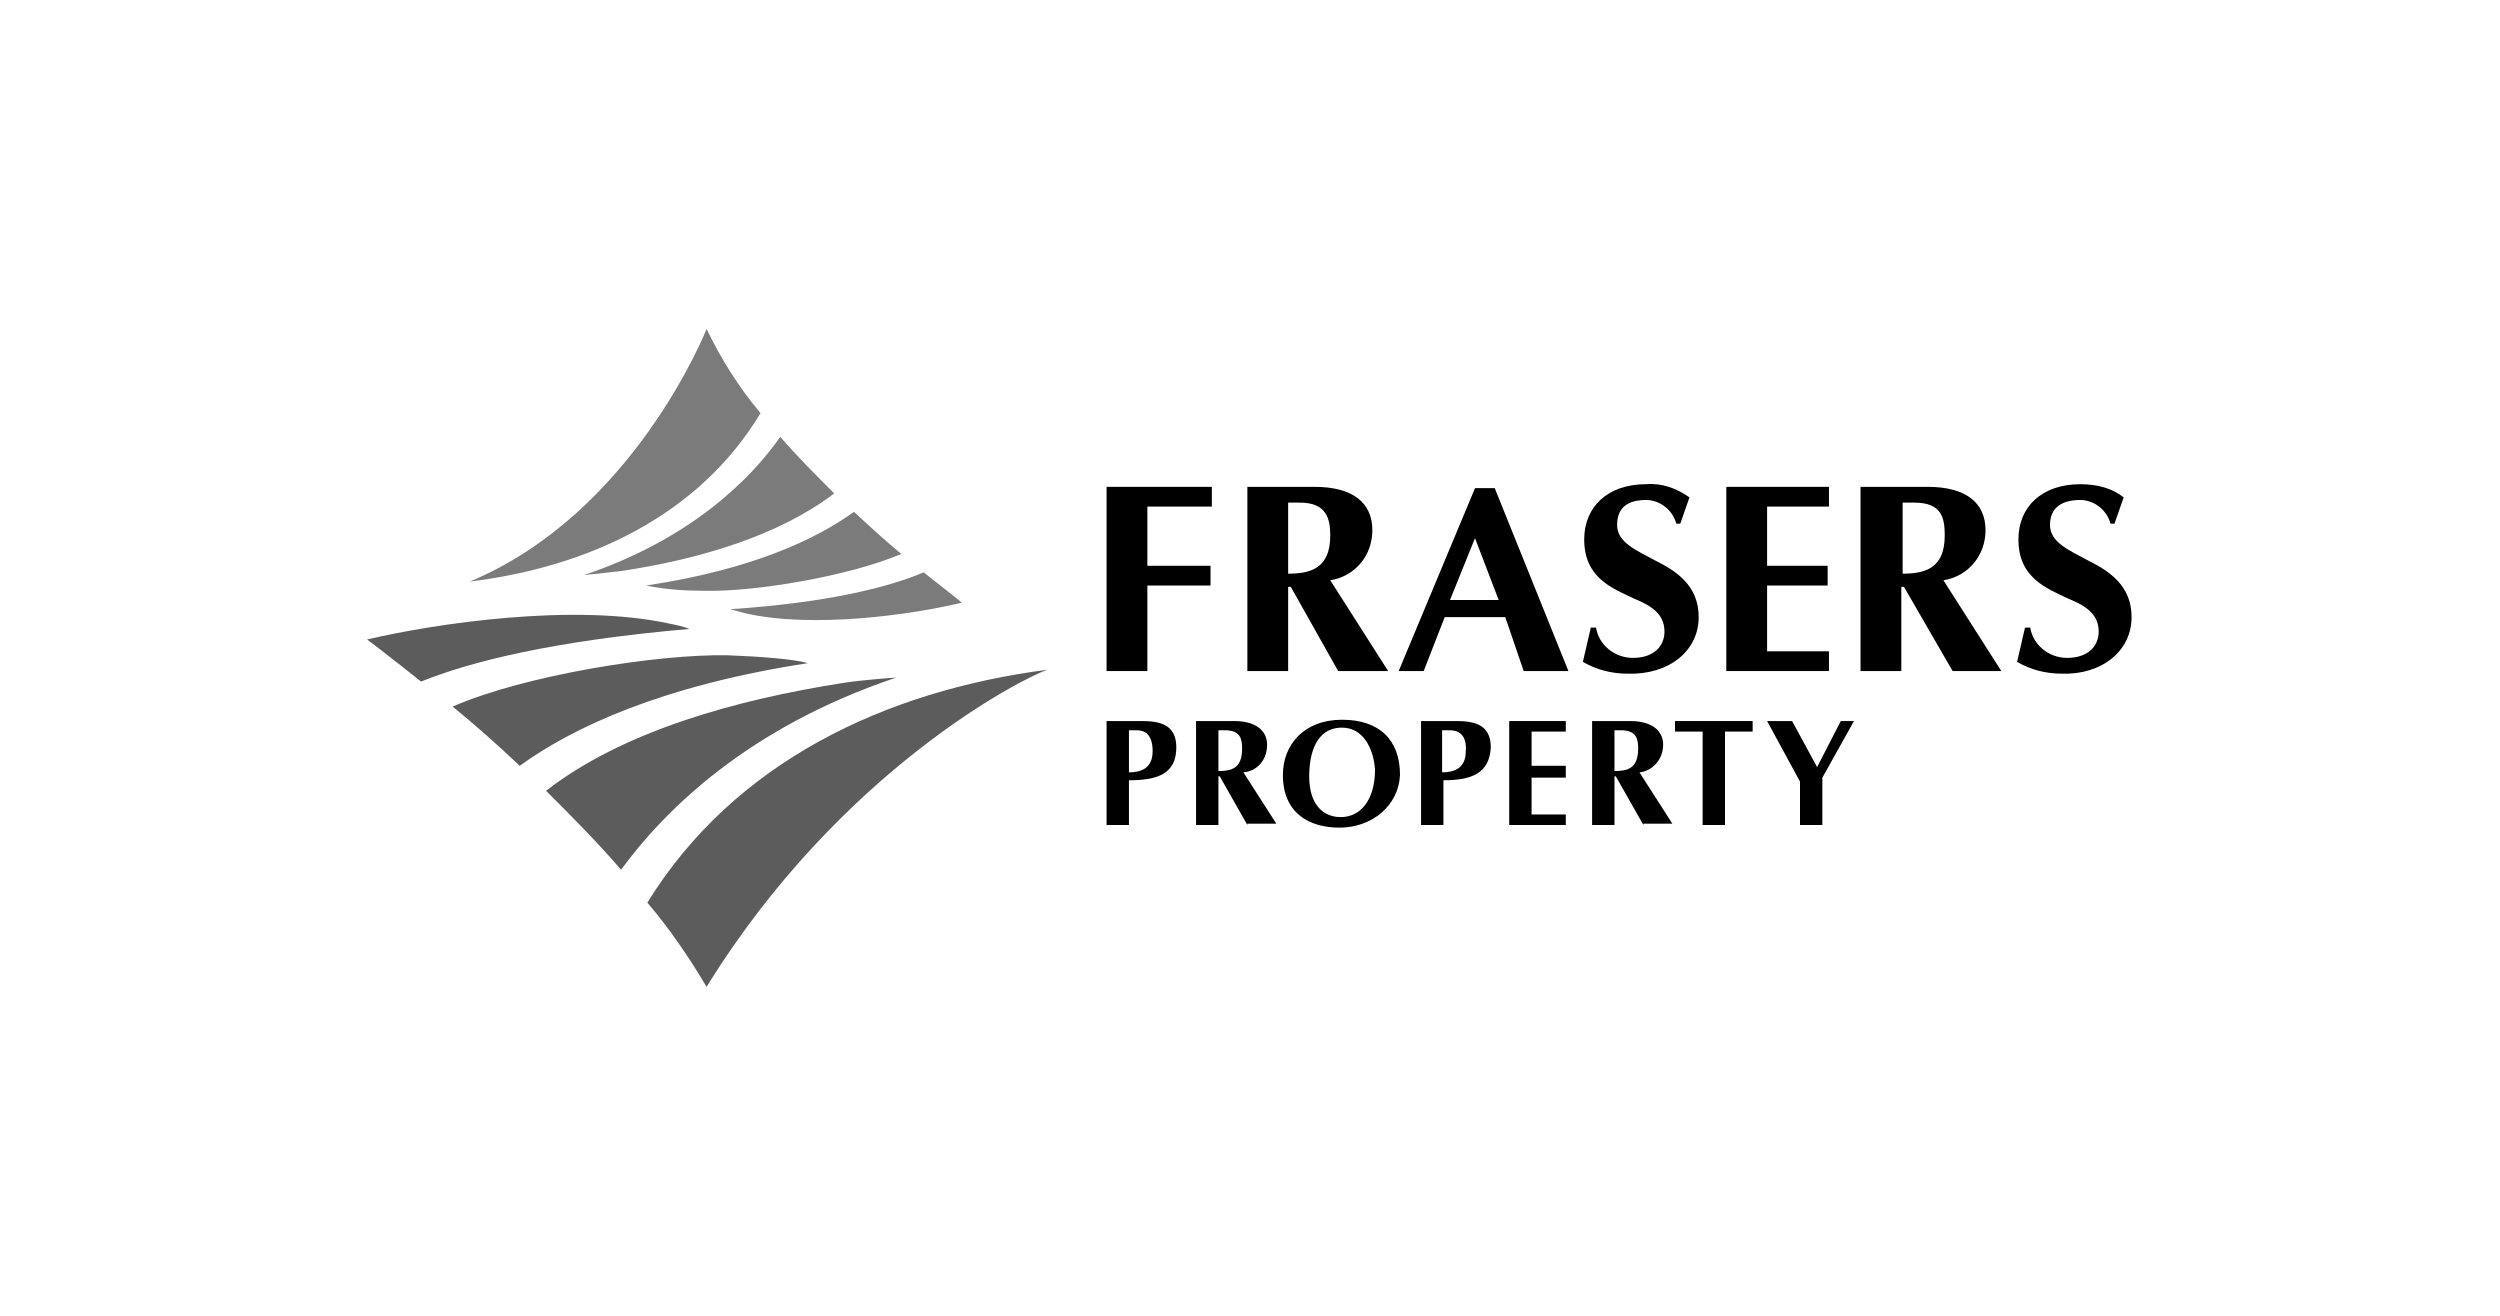
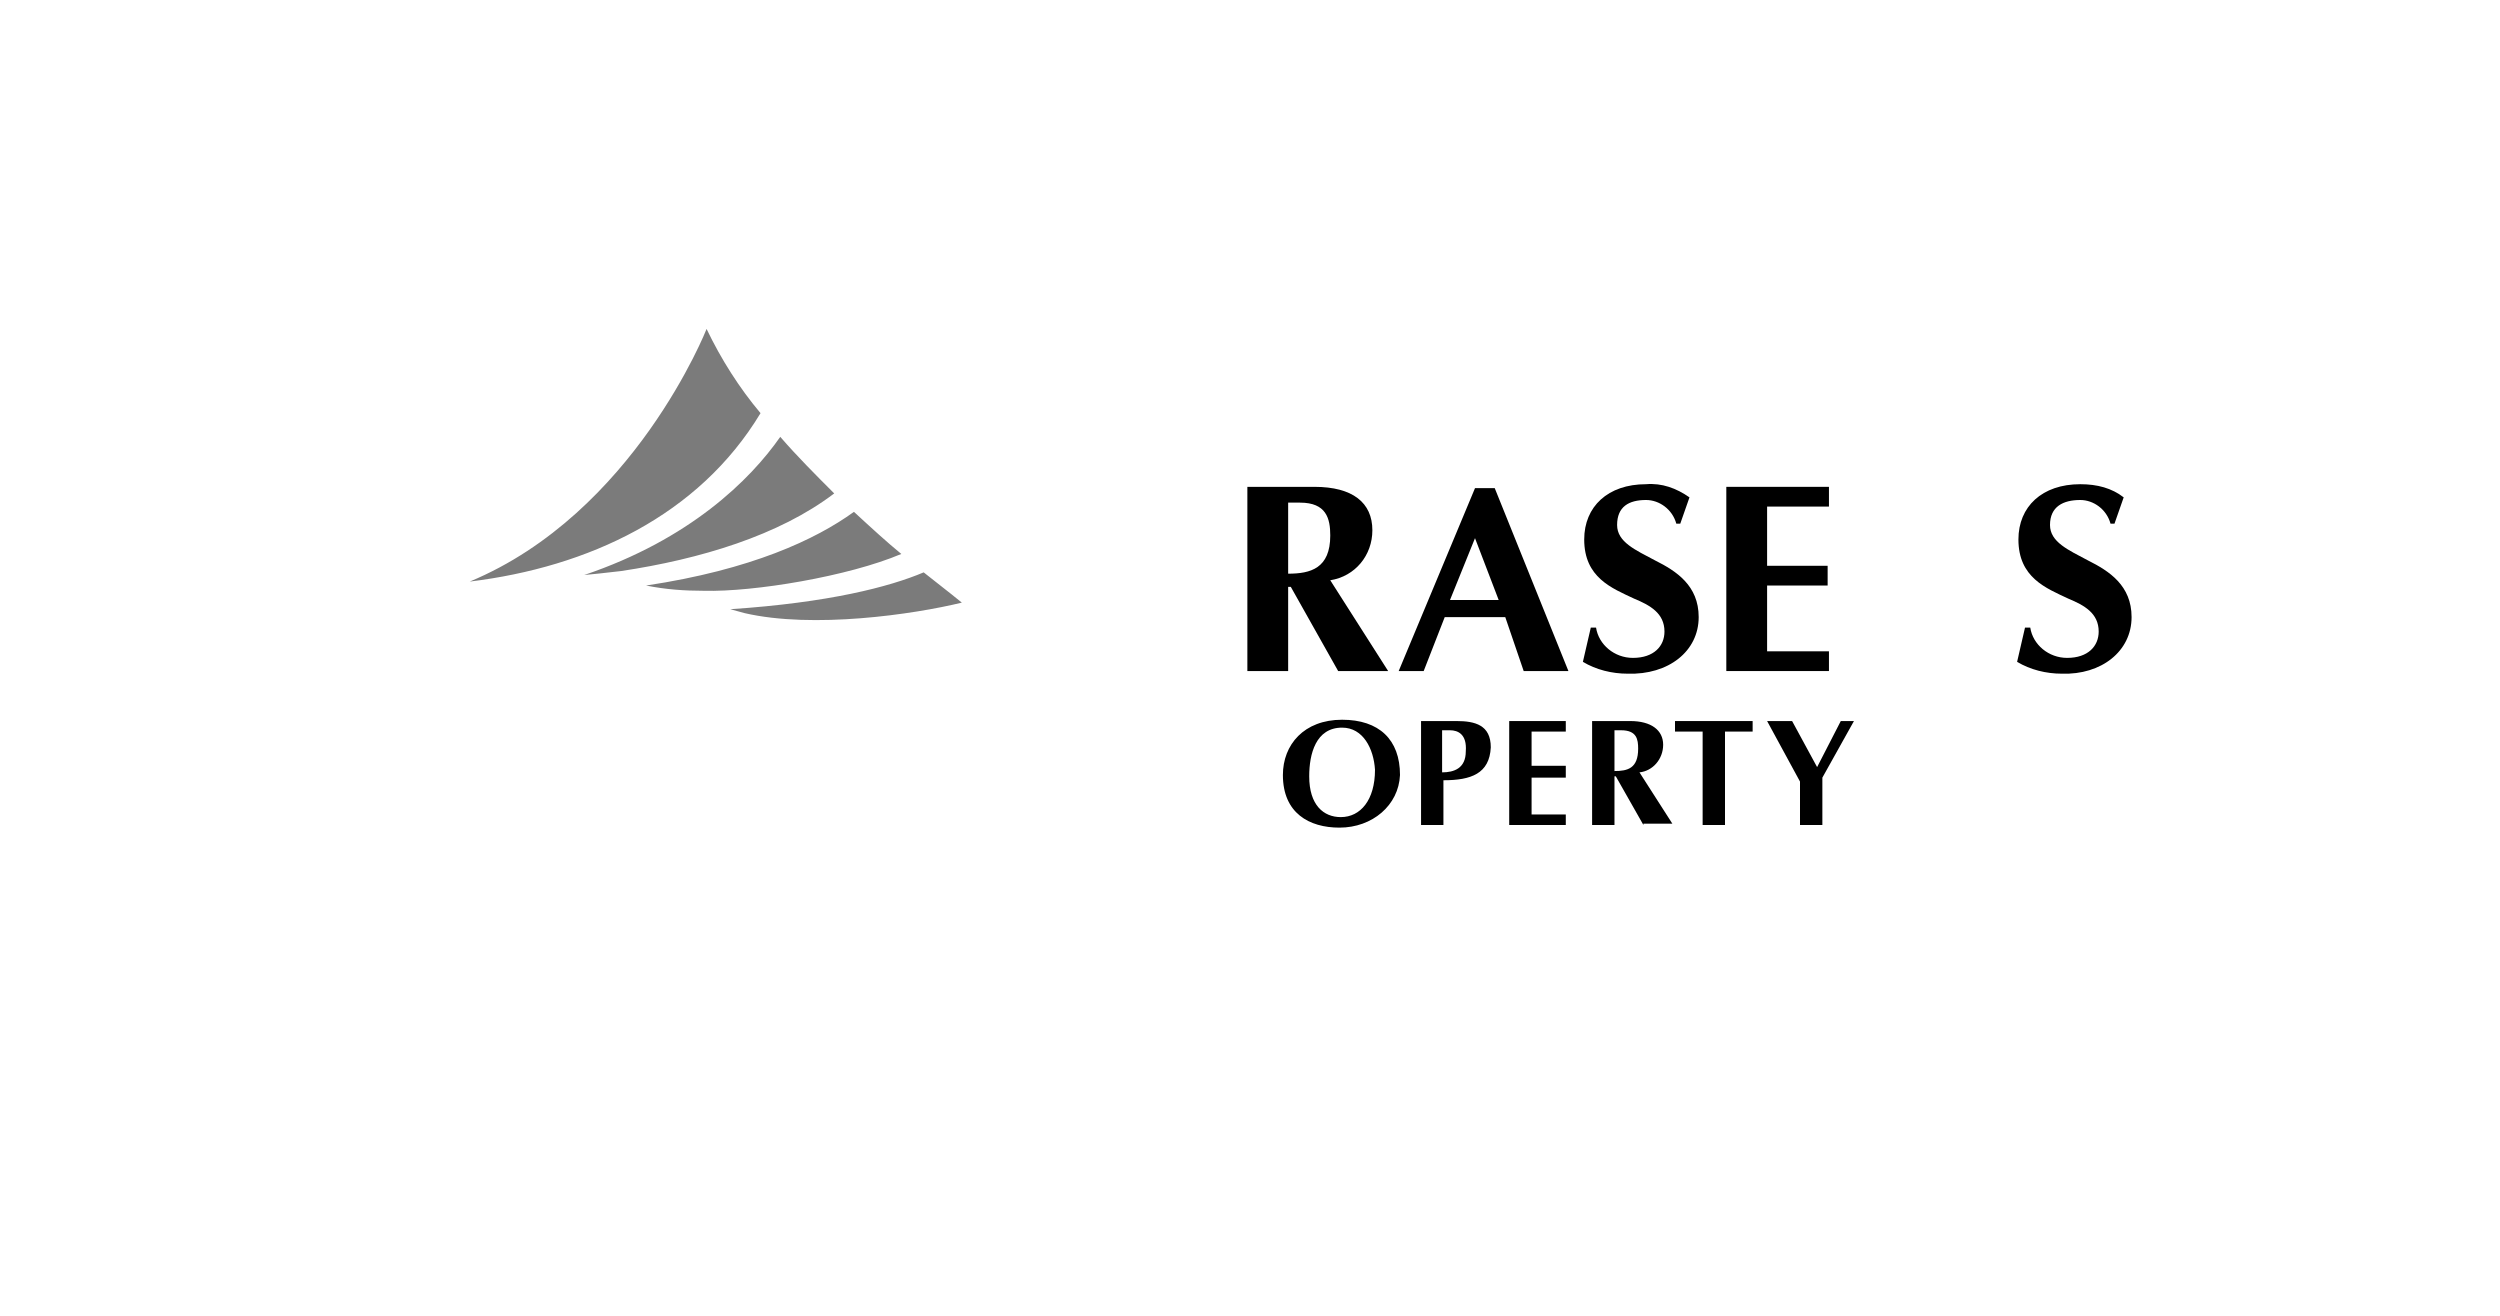
<svg xmlns="http://www.w3.org/2000/svg" id="Layer_1" x="0px" y="0px" viewBox="0 0 190 100" style="enable-background:new 0 0 190 100;" xml:space="preserve">
  <style type="text/css">	.st0{fill:#5C5C5C;}	.st1{fill:#7B7B7B;}</style>
  <g id="logo">
    <g>
      <g>
-         <path class="st0" d="M32,51.8c-2.5-2-4.1-3.2-4.1-3.2c5.1-1.2,15.7-2.8,23-1.2c0.5,0.1,1,0.2,1.5,0.4C42,48.7,35.7,50.3,32,51.8     M39.5,58.2c-1.8-1.7-3.5-3.2-5.1-4.5c5.5-2.4,15.6-4,20.9-3.9c2.6,0.1,5.1,0.3,6.1,0.6C50.3,52.1,43.5,55.3,39.5,58.2     M47.2,66.1c-1.8-2.1-3.8-4.1-5.7-6c5.8-4.5,14.3-6.9,22.6-8.2c1.2-0.2,3.8-0.4,4-0.4C56.8,55.3,50.5,61.6,47.2,66.1 M79.6,50.9    c-1.8,0.6-15.7,7.6-25.9,24.1c-1.3-2.2-2.8-4.4-4.5-6.4C55.8,57.9,67.3,52.5,79.6,50.9" />
        <path class="st1" d="M70.2,43.5c1.8,1.4,2.9,2.3,2.9,2.3c-3.7,0.9-11.3,2-16.5,0.8l-1.1-0.3C63,45.8,67.6,44.6,70.2,43.5     M64.9,38.9c1.3,1.2,2.5,2.3,3.6,3.2c-4,1.7-11.2,2.9-15,2.8c-1.5,0-2.9-0.1-4.4-0.4C57.1,43.3,62,41,64.9,38.9 M59.3,33.2    c1.3,1.5,2.7,2.9,4.1,4.3c-4.2,3.2-10.2,5-16.2,5.9c-0.8,0.1-2.7,0.3-2.8,0.3C52.4,41,57,36.5,59.3,33.2 M35.7,44.2    c12.5-5.2,18-19.2,18-19.2c1.1,2.3,2.5,4.5,4.1,6.4C53.1,39.2,44.7,43.1,35.7,44.2" />
        <path d="M98.8,38.2h-0.9v5.4c1.7,0,3.2-0.4,3.2-2.9C101.1,39.4,100.8,38.2,98.8,38.2 M101.7,51l-3.6-6.4h-0.2V51h-3.1V37h5.1    c2.9,0,4.4,1.2,4.4,3.3c0,1.9-1.3,3.5-3.2,3.8l4.4,6.9H101.7z" />
-         <polygon points="87.2,38.5 87.2,43 92,43 92,44.5 87.2,44.5 87.2,51 84.1,51 84.1,37 92.1,37 92.1,38.5    " />
        <path d="M112.1,40.9l-1.9,4.7h3.7L112.1,40.9z M115.8,51l-1.4-4.1h-4.6l-1.6,4.1h-1.9l5.8-13.9h1.5l5.6,13.9H115.8z" />
        <path d="M123.7,51.2c-1.2,0-2.4-0.3-3.4-0.9l0.6-2.6h0.4c0.2,1.3,1.4,2.3,2.8,2.3c1.6,0,2.4-0.9,2.4-2c0-1.4-1.1-2-2.3-2.5    c-1.7-0.8-3.8-1.6-3.8-4.5c0-2.5,1.8-4.2,4.7-4.2c1.2-0.1,2.3,0.3,3.3,1l-0.7,2h-0.3c-0.3-1.1-1.3-1.8-2.3-1.8    c-1.3,0-2.2,0.5-2.2,1.9c0,1.3,1.4,1.9,2.9,2.7c1.6,0.8,3.3,1.9,3.3,4.3C129.1,49.5,126.8,51.3,123.7,51.2" />
        <polygon points="131.2,51 131.2,37 139,37 139,38.5 134.3,38.5 134.3,43 138.9,43 138.9,44.5 134.3,44.5 134.3,49.5 139,49.5     139,51    " />
-         <path d="M145.5,38.2h-0.9v5.4c1.7,0,3.2-0.4,3.2-2.9C147.8,39.4,147.6,38.2,145.5,38.2 M148.4,51l-3.7-6.4h-0.2V51h-3.1V37h5.1    c2.9,0,4.4,1.2,4.4,3.3c0,1.9-1.3,3.5-3.2,3.8l4.4,6.9H148.4z" />
        <path d="M156.7,51.2c-1.2,0-2.4-0.3-3.4-0.9l0.6-2.6h0.4c0.2,1.3,1.4,2.3,2.8,2.3c1.6,0,2.4-0.9,2.4-2c0-1.4-1.1-2-2.3-2.5    c-1.7-0.8-3.8-1.6-3.8-4.5c0-2.5,1.8-4.2,4.7-4.2c1.3,0,2.4,0.3,3.3,1l-0.7,2h-0.3c-0.3-1.1-1.3-1.8-2.3-1.8    c-1.3,0-2.3,0.5-2.3,1.9c0,1.3,1.4,1.9,2.9,2.7c1.6,0.8,3.3,1.9,3.3,4.3C162,49.5,159.7,51.3,156.7,51.2" />
-         <path d="M86.4,55.5h-0.6v3.2c0.9,0,1.8-0.3,1.8-1.6C87.6,55.8,87,55.5,86.4,55.5 M85.8,59.3v3.4h-1.7v-7.9h2.7    c1.4,0,2.6,0.3,2.6,2C89.4,58.8,88,59.3,85.8,59.3" />
-         <path d="M93.1,55.5h-0.5v3.1c1,0,1.8-0.2,1.8-1.7C94.4,56.2,94.3,55.5,93.1,55.5 M94.8,62.7l-2.1-3.7h-0.1v3.7h-1.7v-7.9h2.9    c1.6,0,2.5,0.7,2.5,1.8c0,1.1-0.7,2-1.8,2.1l2.5,3.9H94.8z" />
        <path d="M102,55.3c-2,0-2.5,2-2.5,3.7c0,2.2,1.1,3.1,2.4,3.1c1.5,0,2.6-1.3,2.6-3.6C104.4,56.9,103.6,55.3,102,55.3 M101.8,62.9    c-2.3,0-4.3-1.1-4.3-4c0-2.3,1.6-4.2,4.5-4.2c2.8,0,4.4,1.5,4.4,4.2C106.3,61.2,104.3,62.9,101.8,62.9" />
        <path d="M110.2,55.5h-0.6v3.2c0.9,0,1.8-0.3,1.8-1.6C111.5,55.8,110.8,55.5,110.2,55.5 M109.7,59.3v3.4h-1.7v-7.9h2.7    c1.4,0,2.6,0.3,2.6,2C113.2,58.8,111.8,59.3,109.7,59.3" />
        <polygon points="114.7,62.7 114.7,54.8 119,54.8 119,55.6 116.4,55.6 116.4,58.2 119,58.2 119,59.1 116.4,59.1 116.4,61.9     119,61.9 119,62.7    " />
        <path d="M123.2,55.5h-0.5l0,3.1c1,0,1.8-0.2,1.8-1.7C124.5,56.2,124.4,55.5,123.2,55.5 M124.9,62.7l-2.1-3.7h-0.1v3.7H121v-7.9    h2.9c1.6,0,2.5,0.7,2.5,1.8c0,1.1-0.8,2-1.8,2.1l2.5,3.9H124.9z" />
        <polygon points="131.1,55.6 131.1,62.7 129.4,62.7 129.4,55.6 127.3,55.6 127.3,54.8 133.2,54.8 133.2,55.6    " />
        <polygon points="138.5,59.1 138.5,62.7 136.8,62.7 136.8,59.4 134.3,54.8 136.2,54.8 138.1,58.3 139.9,54.8 140.9,54.8    " />
      </g>
    </g>
  </g>
</svg>